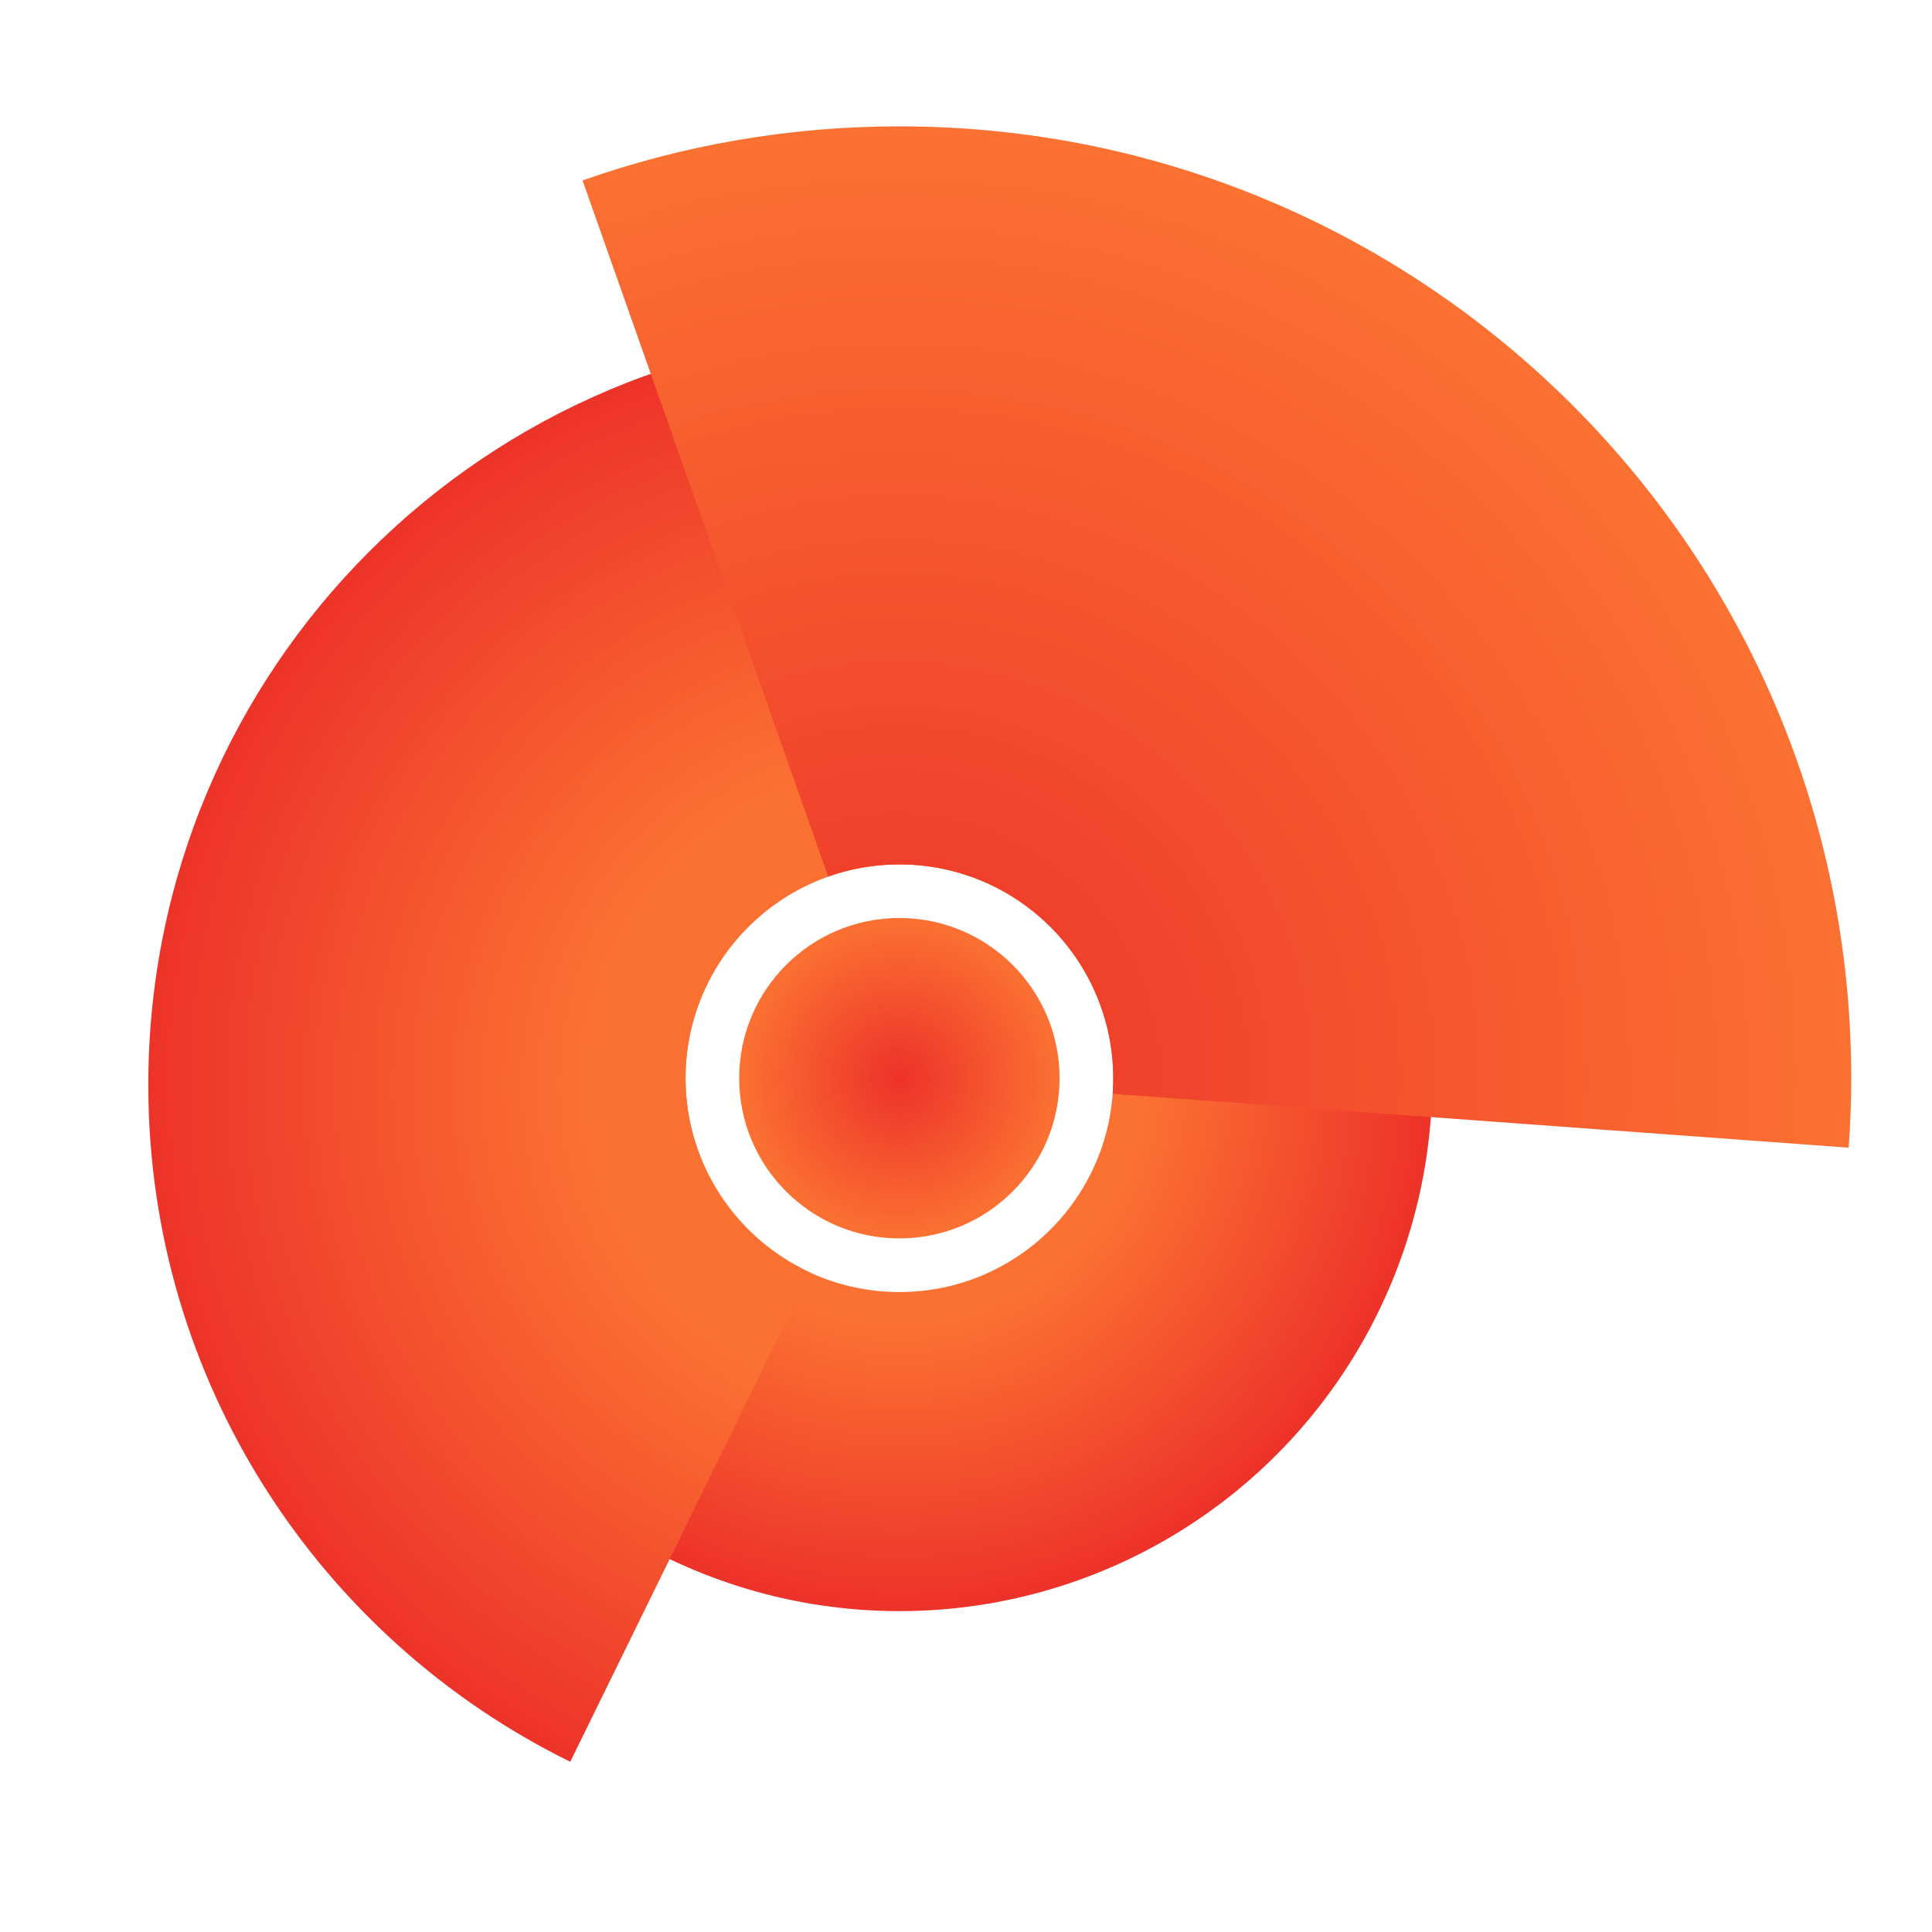
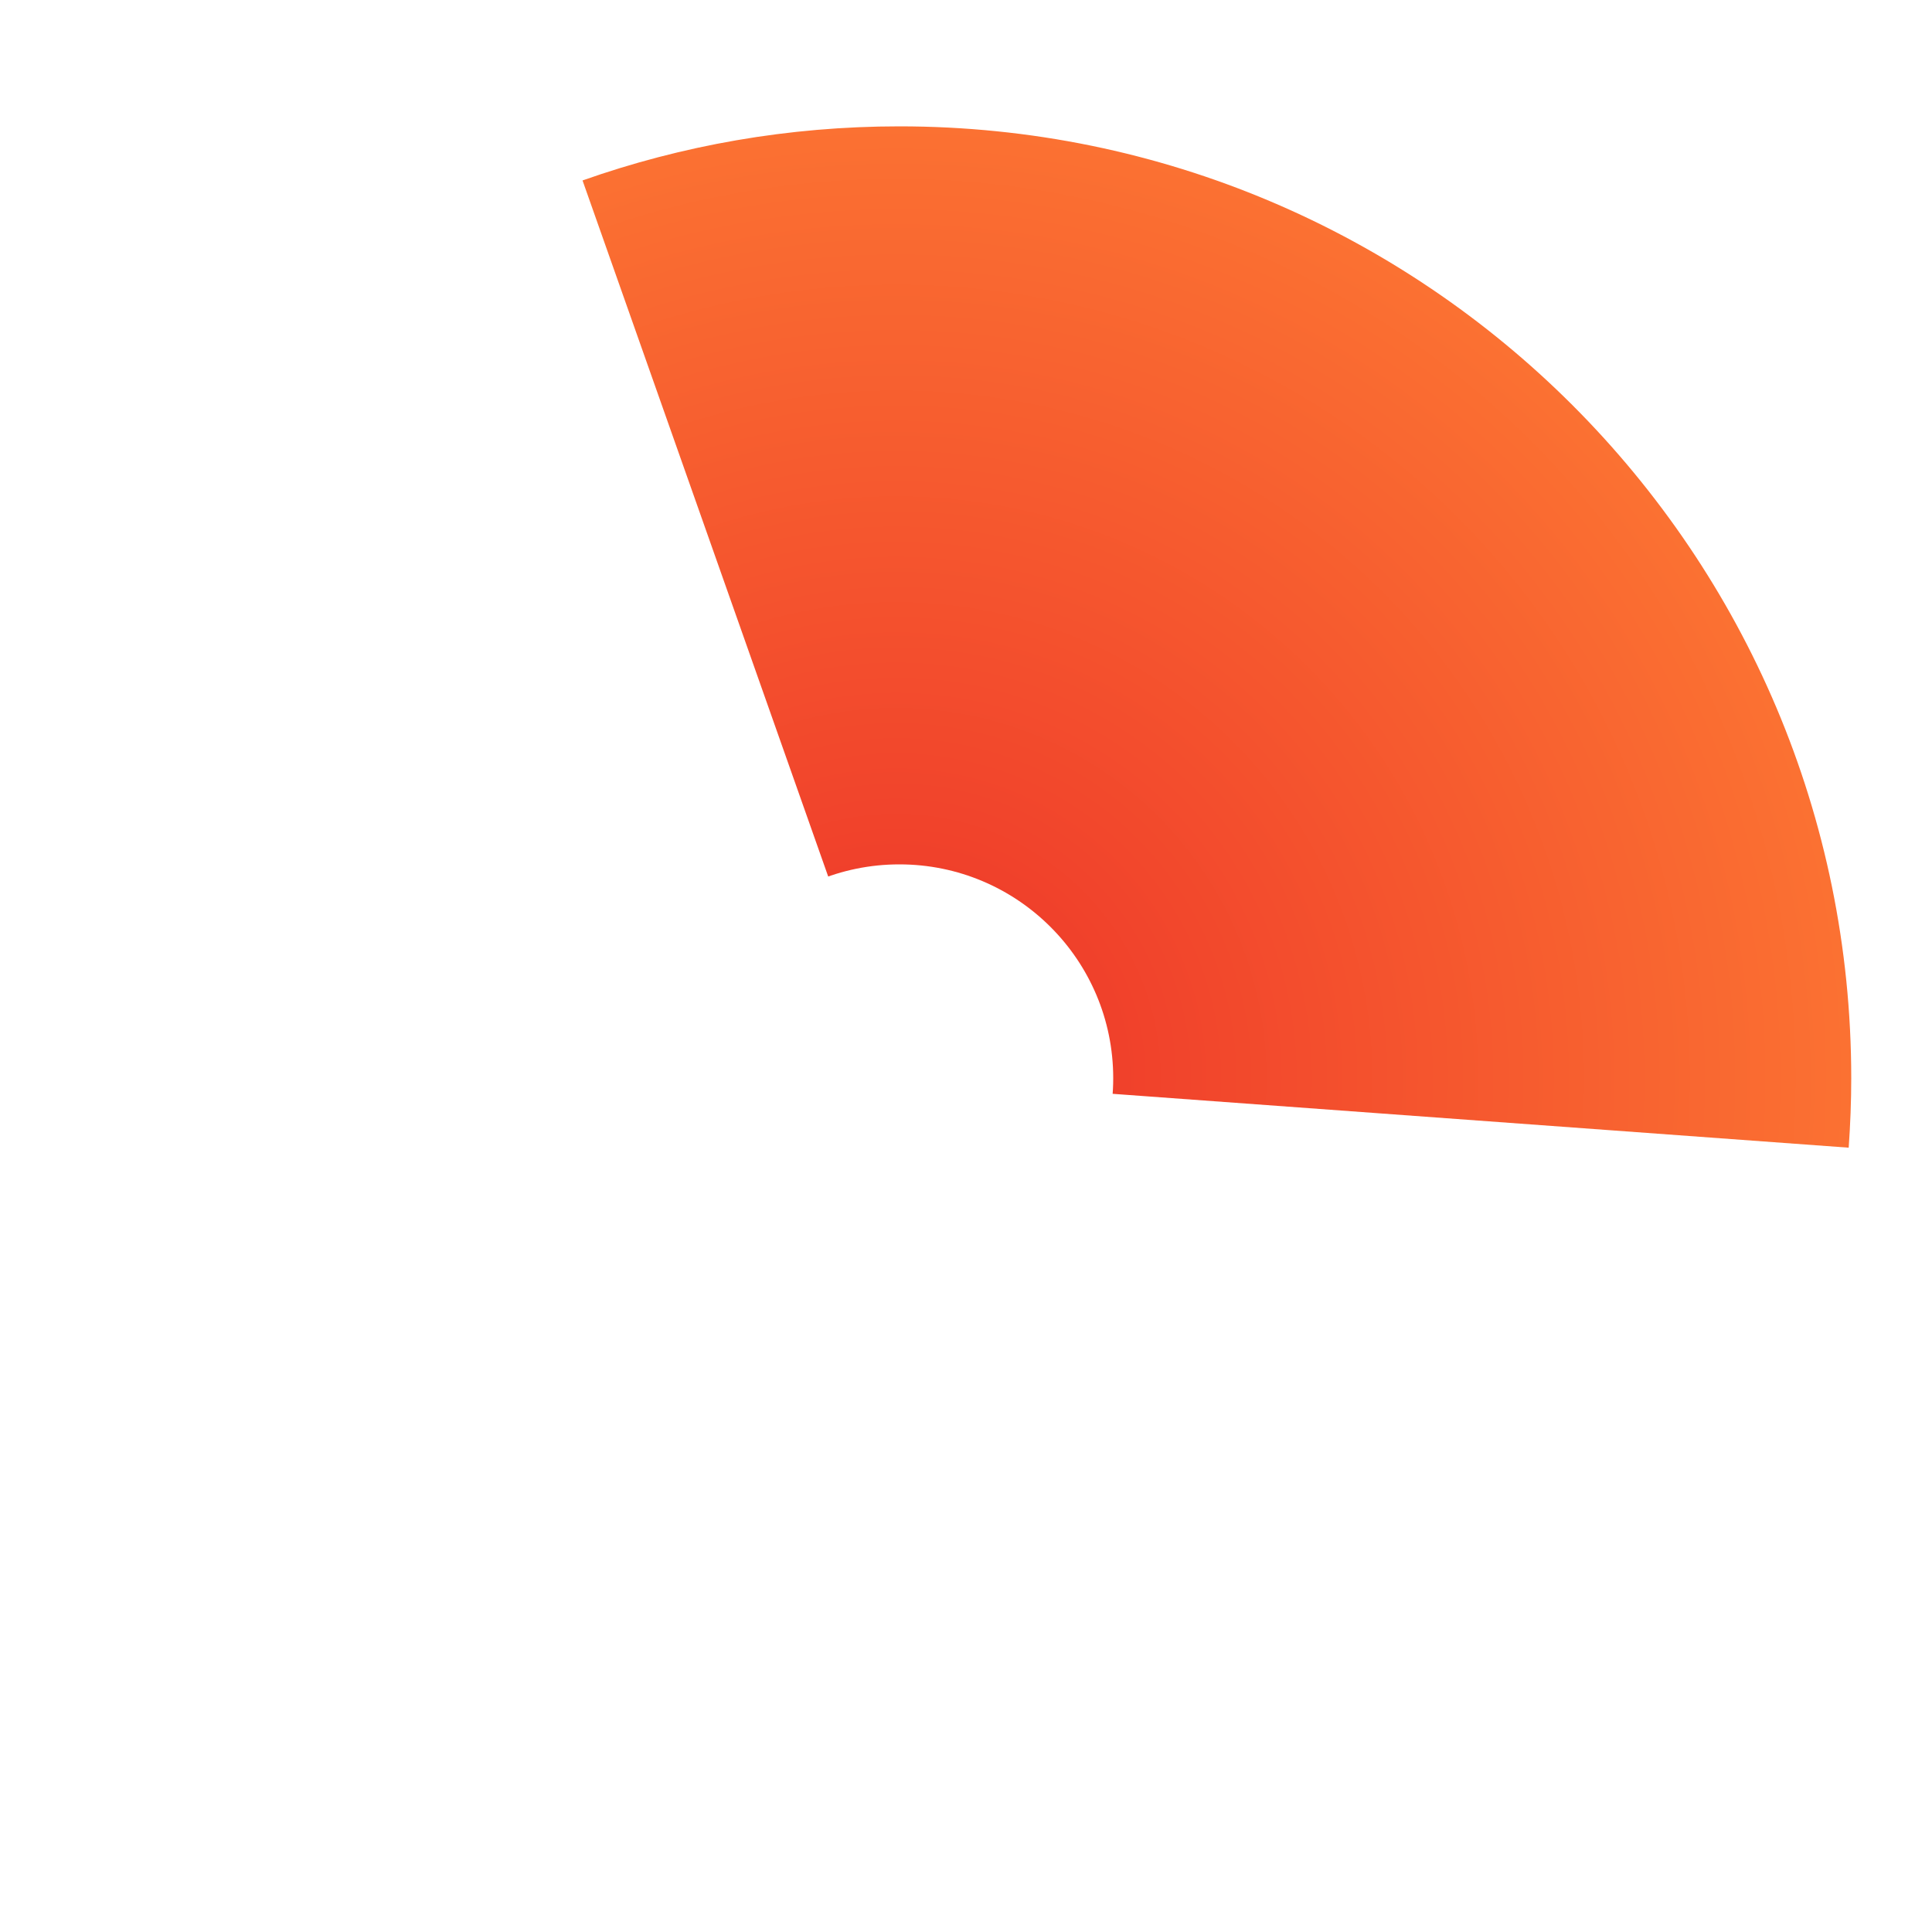
<svg xmlns="http://www.w3.org/2000/svg" xmlns:xlink="http://www.w3.org/1999/xlink" version="1.1" x="0px" y="0px" viewBox="0 0 250 250" style="enable-background:new 0 0 250 250;" xml:space="preserve">
  <style type="text/css">
	.st0{fill:#FFFFFF;}
	.st1{clip-path:url(#SVGID_00000026162139994072783950000003791888394134713752_);}
	.st2{fill:url(#SVGID_00000178883218782386003700000011342308772247949697_);}
	.st3{fill:url(#SVGID_00000183215542883675025370000003277877515272351421_);}
	.st4{fill:url(#SVGID_00000044869922768767705660000003362271158431737996_);}
	.st5{fill:url(#SVGID_00000174576688965472505530000004508956967731156628_);}
</style>
  <g id="Layer_1">
    <g>
      <g>
        <defs>
          <path id="SVGID_1_" d="M116.38,16.35C48.36,16.35-6.79,71.49-6.79,139.52s55.14,123.17,123.17,123.17      s123.17-55.14,123.17-123.17S184.4,16.35,116.38,16.35z M116.38,167.19c-15.28,0-27.67-12.39-27.67-27.67      s12.39-27.67,27.67-27.67s27.67,12.39,27.67,27.67S131.66,167.19,116.38,167.19z" />
        </defs>
        <clipPath id="SVGID_00000180347911346999449210000003063456037119235509_">
          <use xlink:href="#SVGID_1_" style="overflow:visible;" />
        </clipPath>
        <g style="clip-path:url(#SVGID_00000180347911346999449210000003063456037119235509_);">
          <radialGradient id="SVGID_00000180330314505092107580000011493582556048524212_" cx="116.381" cy="139.517" r="68.957" gradientUnits="userSpaceOnUse">
            <stop offset="0.463" style="stop-color:#FB7132" />
            <stop offset="1" style="stop-color:#ED3229" />
          </radialGradient>
-           <circle style="fill:url(#SVGID_00000180330314505092107580000011493582556048524212_);" cx="116.38" cy="139.52" r="68.96" />
          <radialGradient id="SVGID_00000080176482187468769760000010852683375430366340_" cx="116.648" cy="140.386" r="98.441" gradientUnits="userSpaceOnUse">
            <stop offset="0.418" style="stop-color:#FB7132" />
            <stop offset="1" style="stop-color:#ED3229" />
          </radialGradient>
-           <path style="fill:url(#SVGID_00000080176482187468769760000010852683375430366340_);" d="M116.75,140.37l93.28-28.64      c-12.24-39.9-49.37-68.92-93.28-68.92c-53.88,0-97.56,43.68-97.56,97.56c0,38.46,22.26,71.71,54.6,87.6L116.75,140.37z" />
          <radialGradient id="SVGID_00000004511925566495071590000000642313331930428057_" cx="115.968" cy="139.53" r="123.239" gradientUnits="userSpaceOnUse">
            <stop offset="0" style="stop-color:#ED3229" />
            <stop offset="1" style="stop-color:#FB7132" />
          </radialGradient>
          <path style="fill:url(#SVGID_00000004511925566495071590000000642313331930428057_);" d="M116.38,139.52l122.84,8.99      c0.21-2.97,0.33-5.97,0.33-8.99c0-68.02-55.14-123.17-123.17-123.17c-14.38,0-28.18,2.47-41,7L116.38,139.52z" />
        </g>
      </g>
      <radialGradient id="SVGID_00000018938755984793725470000010520826506941231017_" cx="116.381" cy="139.517" r="20.732" gradientUnits="userSpaceOnUse">
        <stop offset="0" style="stop-color:#ED3229" />
        <stop offset="1" style="stop-color:#FB7132" />
      </radialGradient>
-       <circle style="fill:url(#SVGID_00000018938755984793725470000010520826506941231017_);" cx="116.38" cy="139.52" r="20.73" />
    </g>
  </g>
  <g id="Layer_2">
</g>
  <g id="Layer_3">
</g>
  <g id="Layer_4">
</g>
</svg>